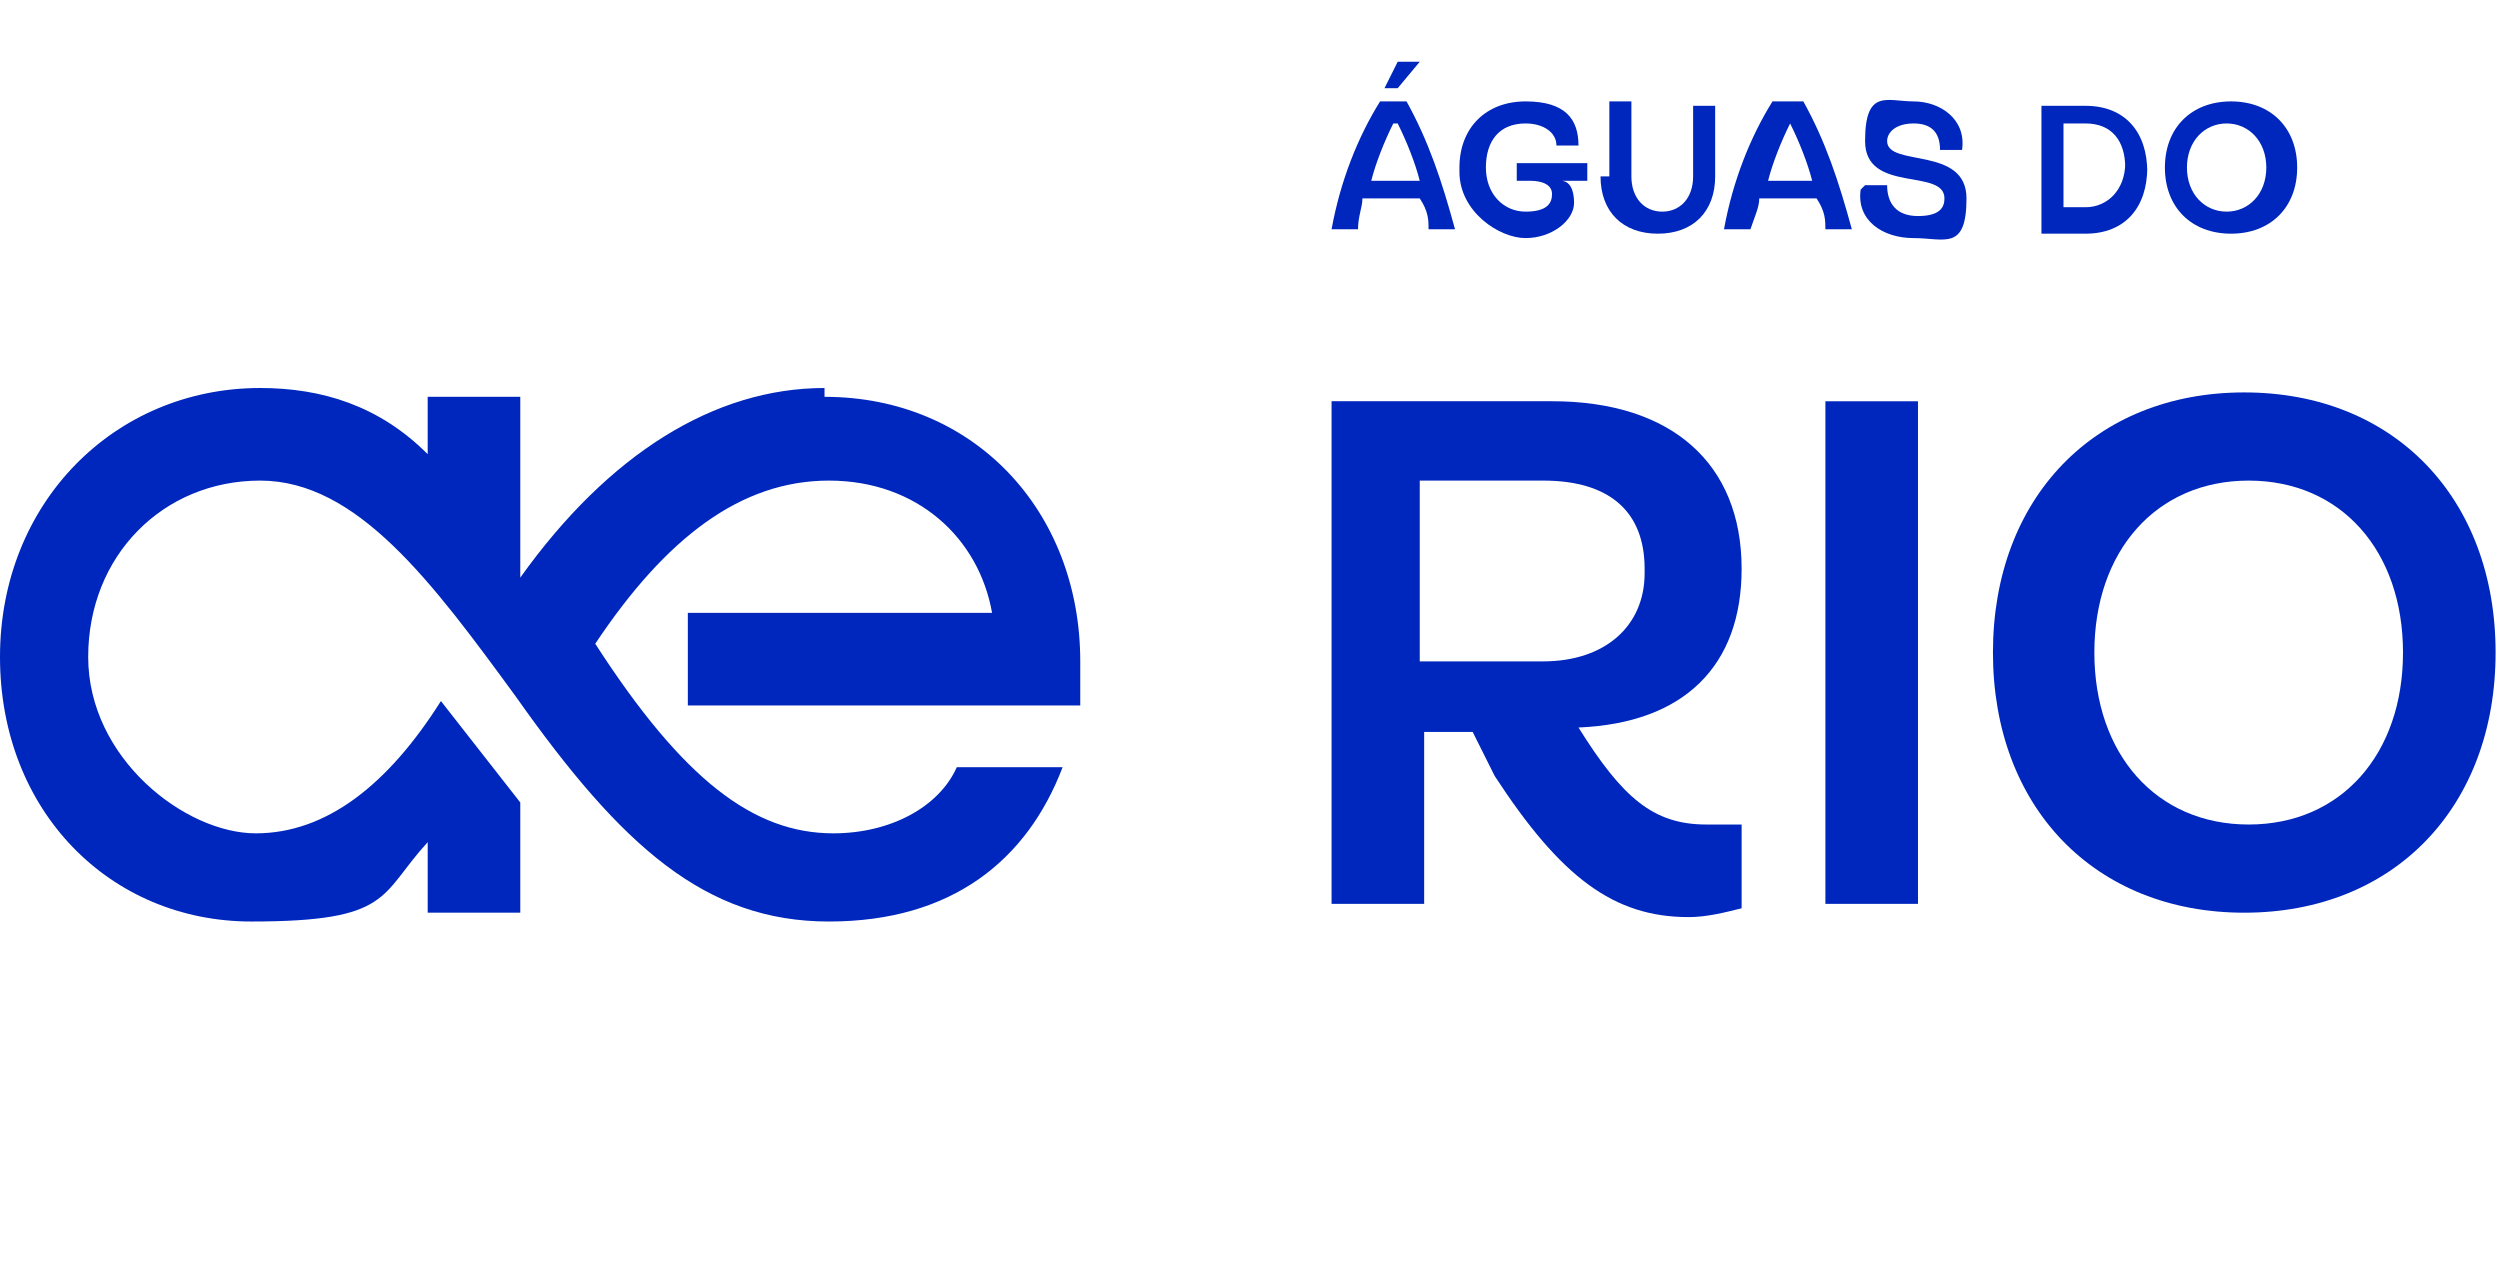
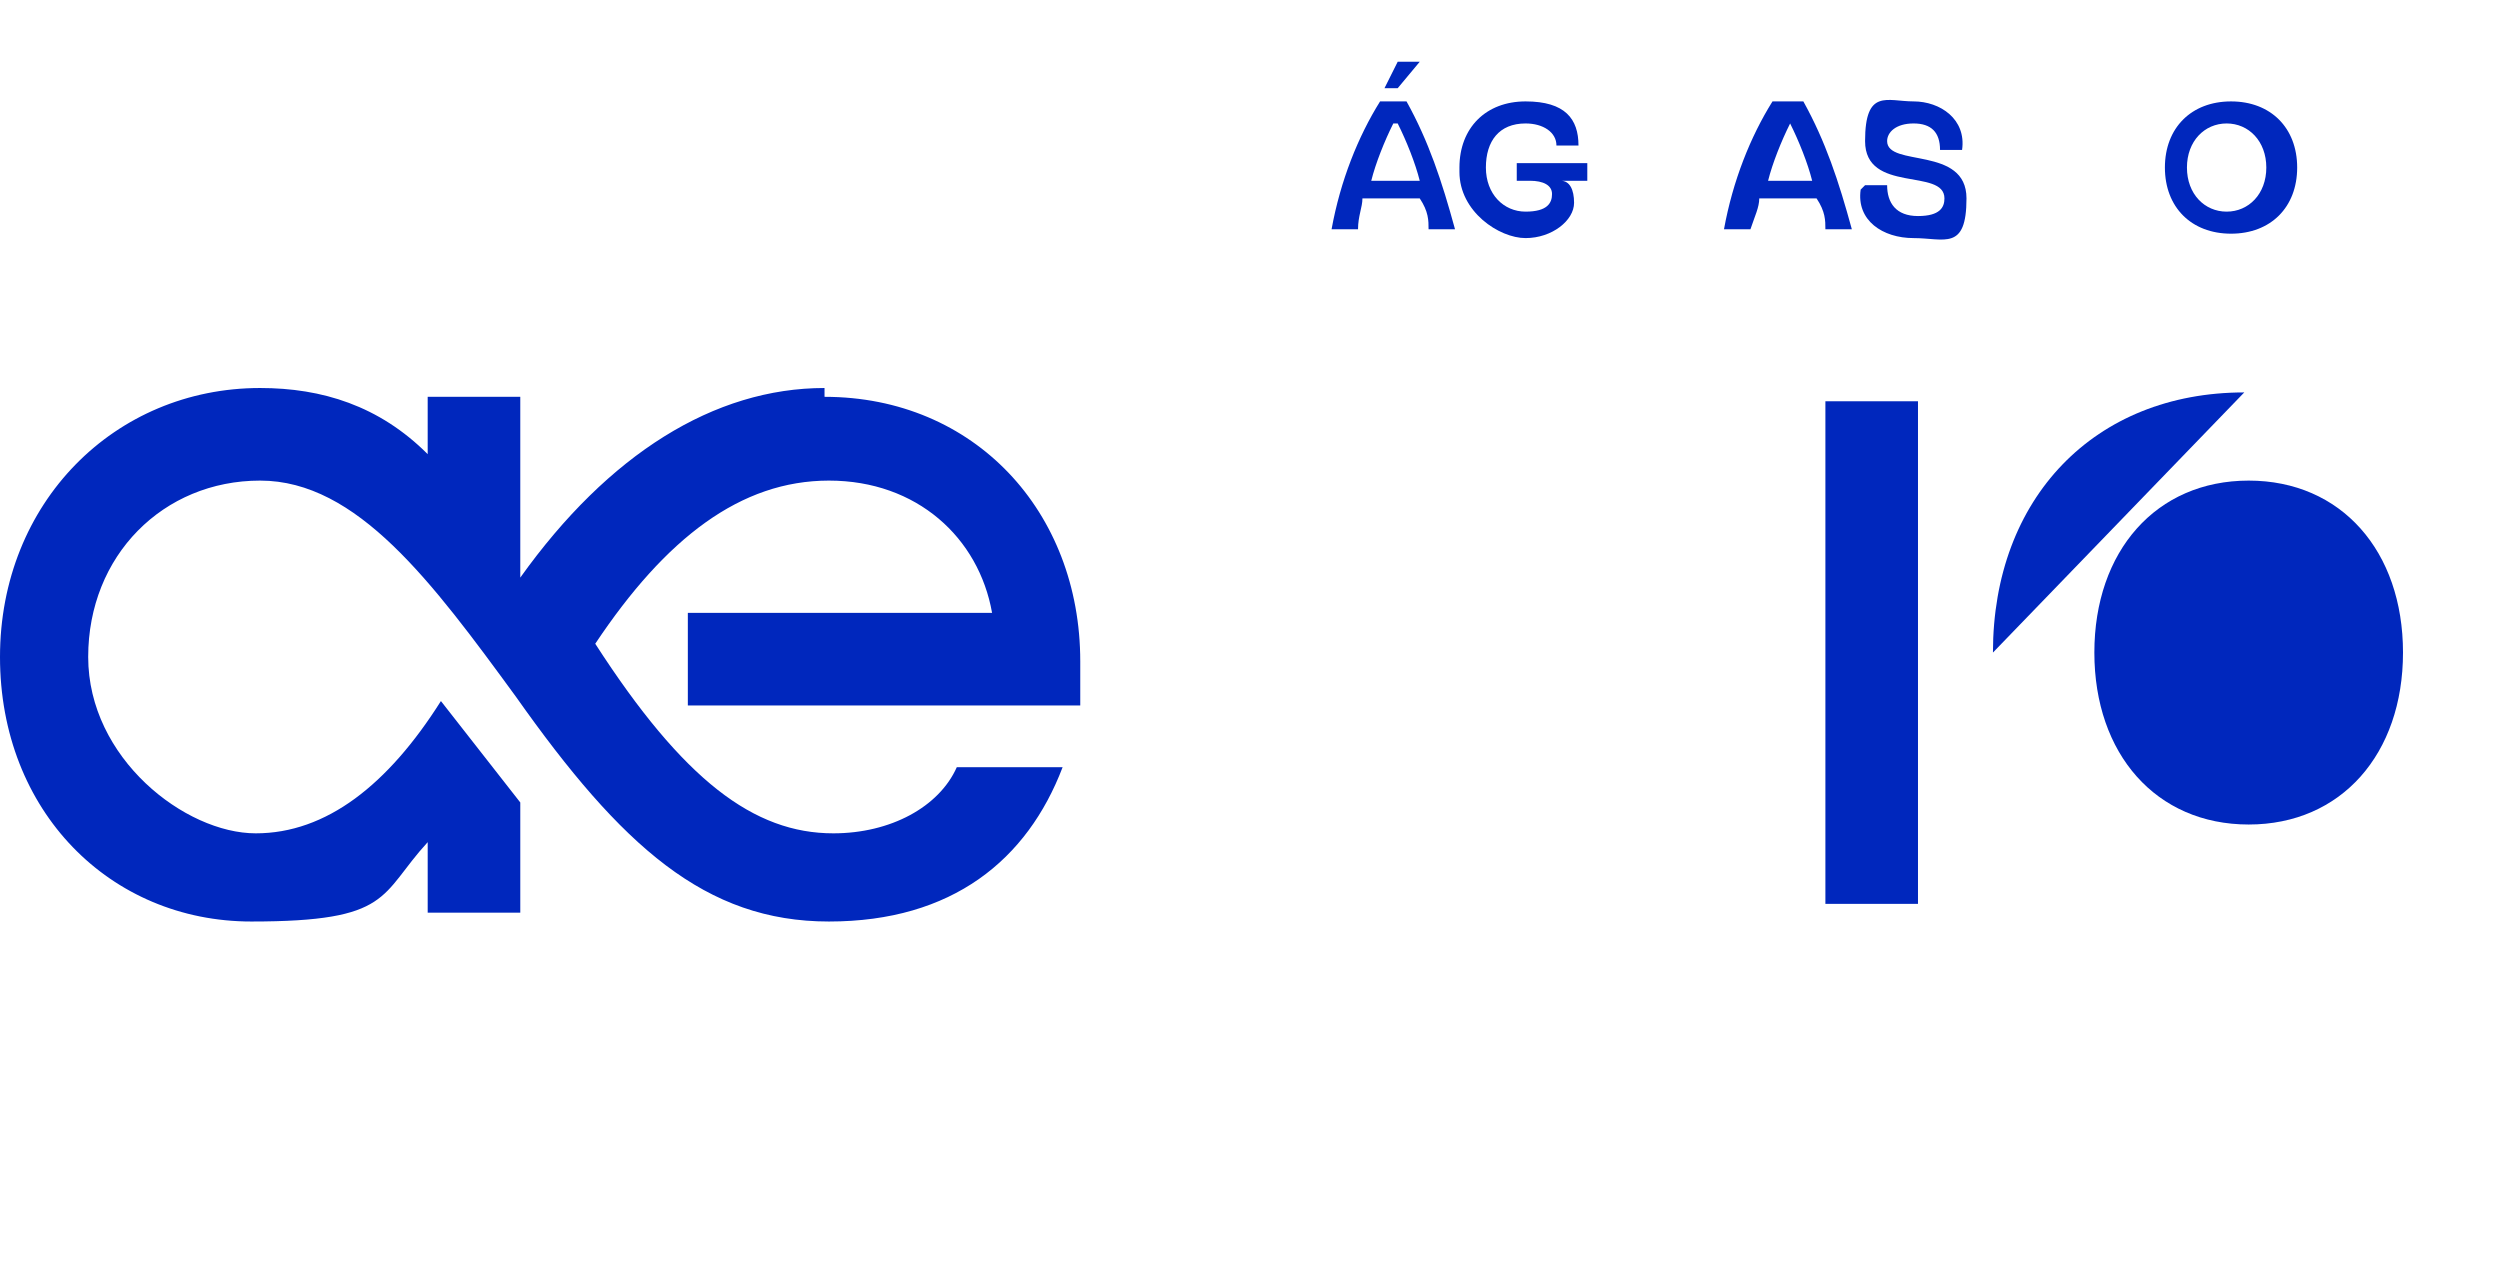
<svg xmlns="http://www.w3.org/2000/svg" version="1.1" viewBox="0 0 56.7 29">
  <defs>
    <style>
      .cls-1 {
        fill: #0027bd;
      }
    </style>
  </defs>
  <g>
    <g id="Camada_1">
      <path class="cls-1" d="M31.3,2.3h.6c.5.9.8,1.8,1.1,2.9h-.6c0-.2,0-.4-.2-.7h-1.3c0,.2-.1.4-.1.7h-.6c.2-1.1.6-2.1,1.1-2.9ZM31.6,2.8c-.2.4-.4.9-.5,1.3h1.1c-.1-.4-.3-.9-.5-1.3h0ZM31.7,1.4h.5l-.5.6h-.3s.3-.6.3-.6Z" />
      <path class="cls-1" d="M33.1,3.8c0-.9.6-1.5,1.5-1.5s1.2.4,1.2,1h-.5c0-.3-.3-.5-.7-.5-.6,0-.9.4-.9,1s.4,1,.9,1,.6-.2.6-.4-.2-.3-.5-.3h-.3v-.4h1.6v.4h-.6c.2,0,.3.2.3.5,0,.4-.5.8-1.1.8s-1.5-.6-1.5-1.5h0Z" />
-       <path class="cls-1" d="M36.5,4v-1.7h.5v1.7c0,.5.3.8.7.8s.7-.3.7-.8v-1.6h.5v1.6c0,.8-.5,1.3-1.3,1.3s-1.3-.5-1.3-1.3Z" />
      <path class="cls-1" d="M40.3,2.3h.6c.5.9.8,1.8,1.1,2.9h-.6c0-.2,0-.4-.2-.7h-1.3c0,.2-.1.4-.2.7h-.6c.2-1.1.6-2.1,1.1-2.9ZM40.6,2.8c-.2.4-.4.9-.5,1.3h1c-.1-.4-.3-.9-.5-1.3h0Z" />
      <path class="cls-1" d="M42.3,4.2h.5c0,.4.2.7.7.7s.6-.2.6-.4c0-.7-1.8-.1-1.8-1.3s.5-.9,1.1-.9,1.2.4,1.1,1.1h-.5c0-.4-.2-.6-.6-.6s-.6.2-.6.4c0,.6,1.8.1,1.8,1.3s-.5.9-1.2.9-1.3-.4-1.2-1.1h0Z" />
-       <path class="cls-1" d="M48.7,3.8c0,.9-.5,1.5-1.4,1.5h-1v-2.9h1c.9,0,1.4.6,1.4,1.5h0ZM48.2,3.8c0-.6-.3-1-.9-1h-.5v1.9h.5c.5,0,.9-.4.9-1h0Z" />
      <path class="cls-1" d="M49.1,3.8c0-.9.6-1.5,1.5-1.5s1.5.6,1.5,1.5-.6,1.5-1.5,1.5-1.5-.6-1.5-1.5ZM51.4,3.8c0-.6-.4-1-.9-1s-.9.4-.9,1,.4,1,.9,1,.9-.4.9-1Z" />
-       <path class="cls-1" d="M39.5,12.9c0,2.2-1.3,3.5-3.7,3.6h0c1,1.6,1.7,2.2,2.9,2.2s.6,0,.8,0v1.9c-.4.1-.8.2-1.2.2-1.7,0-2.9-.9-4.4-3.2l-.5-1h-1.1v3.9h-2.1v-11.4h5c2.7,0,4.3,1.4,4.3,3.8h0ZM37.3,12.9c0-1.3-.8-2-2.3-2h-2.8v4.1h2.8c1.4,0,2.3-.8,2.3-2Z" />
      <path class="cls-1" d="M43.5,9.1v11.4h-2.1v-11.4s2.1,0,2.1,0Z" />
-       <path class="cls-1" d="M45.2,14.8c0-3.5,2.3-5.9,5.7-5.9s5.7,2.4,5.7,5.9-2.3,5.9-5.7,5.9-5.7-2.4-5.7-5.9ZM54.5,14.8c0-2.3-1.4-3.9-3.5-3.9s-3.5,1.6-3.5,3.9,1.4,3.9,3.5,3.9,3.5-1.6,3.5-3.9Z" />
+       <path class="cls-1" d="M45.2,14.8c0-3.5,2.3-5.9,5.7-5.9ZM54.5,14.8c0-2.3-1.4-3.9-3.5-3.9s-3.5,1.6-3.5,3.9,1.4,3.9,3.5,3.9,3.5-1.6,3.5-3.9Z" />
      <path class="cls-1" d="M18.7,8.8c-2.5,0-4.9,1.5-6.9,4.3v-4.1h-2.1v1.3c-1.1-1.1-2.4-1.5-3.8-1.5C2.6,8.8,0,11.4,0,14.9s2.5,6,5.7,6,2.9-.6,4-1.8v1.6h2.1v-2.5l-1.8-2.3c-1.2,1.9-2.6,3-4.2,3s-3.8-1.7-3.8-4,1.7-4,3.9-4,3.9,2.3,5.8,4.9c2.4,3.4,4.3,5.1,7.1,5.1s4.5-1.4,5.3-3.5h-2.4c-.4.9-1.5,1.5-2.8,1.5-1.8,0-3.4-1.2-5.4-4.3,1.6-2.4,3.3-3.7,5.3-3.7s3.4,1.3,3.7,3h-6.9v2.1h8.9c0-.3,0-.6,0-1,0-3.4-2.4-6-5.8-6h0Z" />
    </g>
  </g>
</svg>